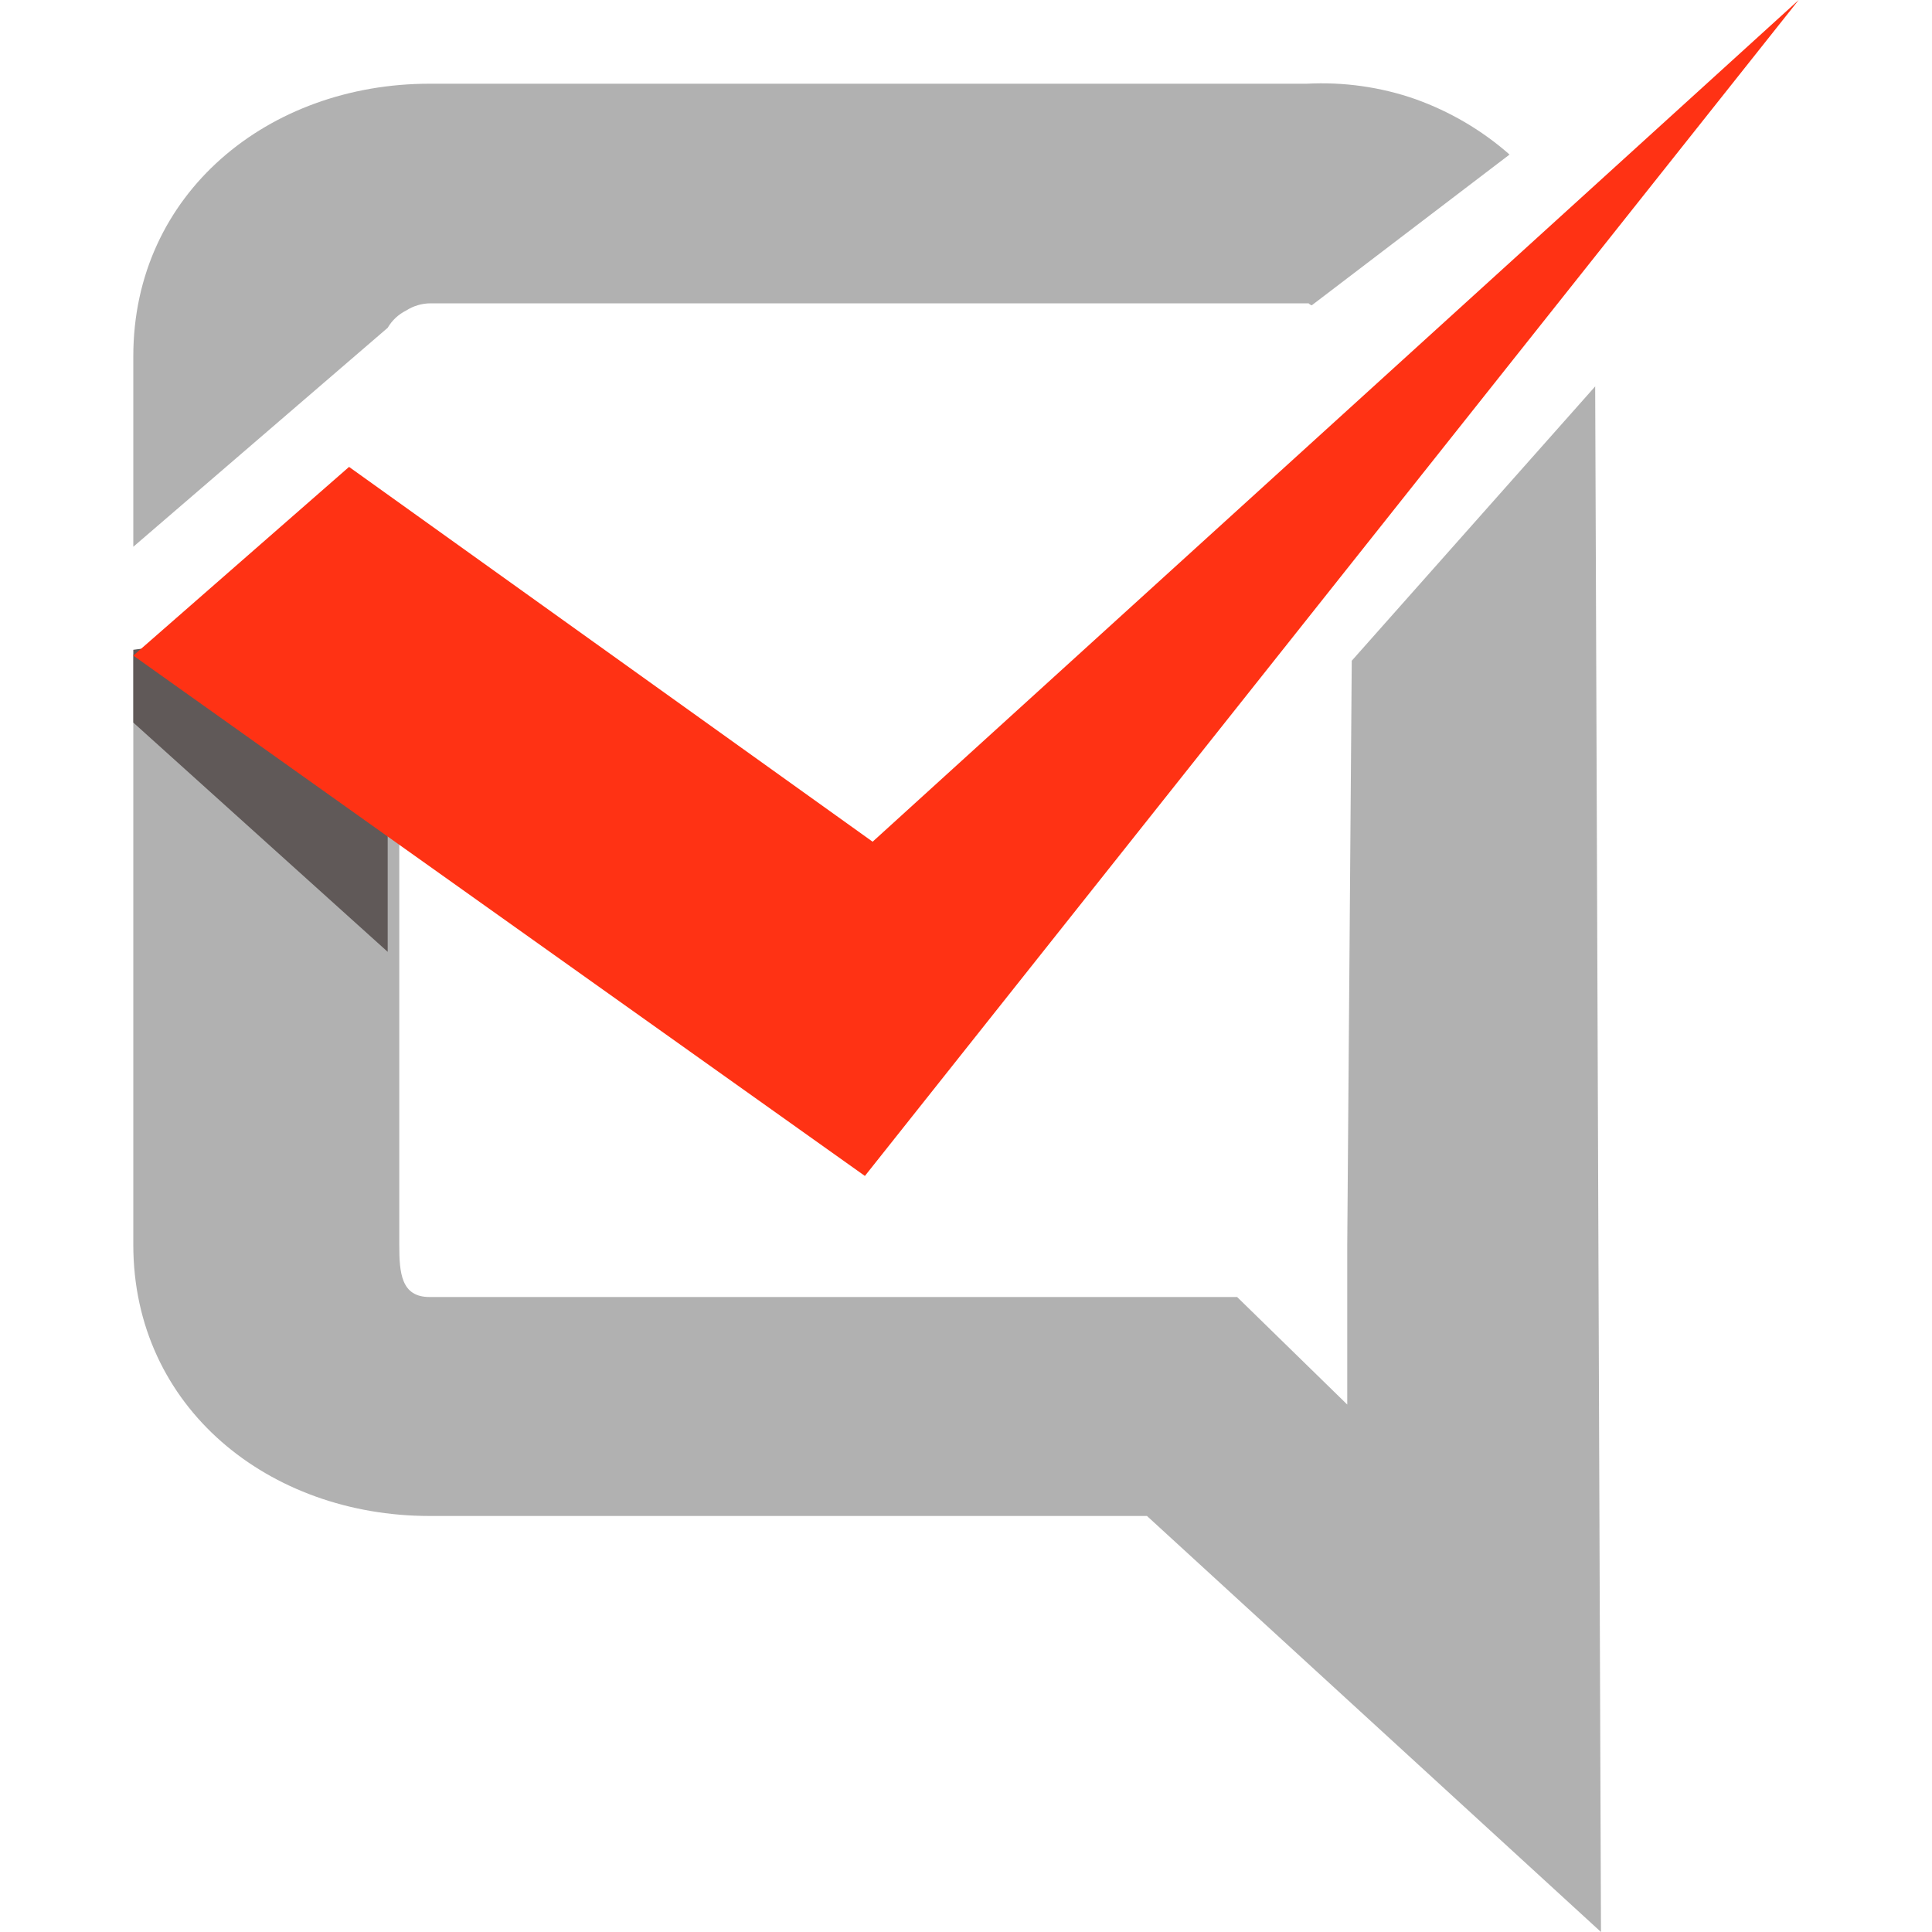
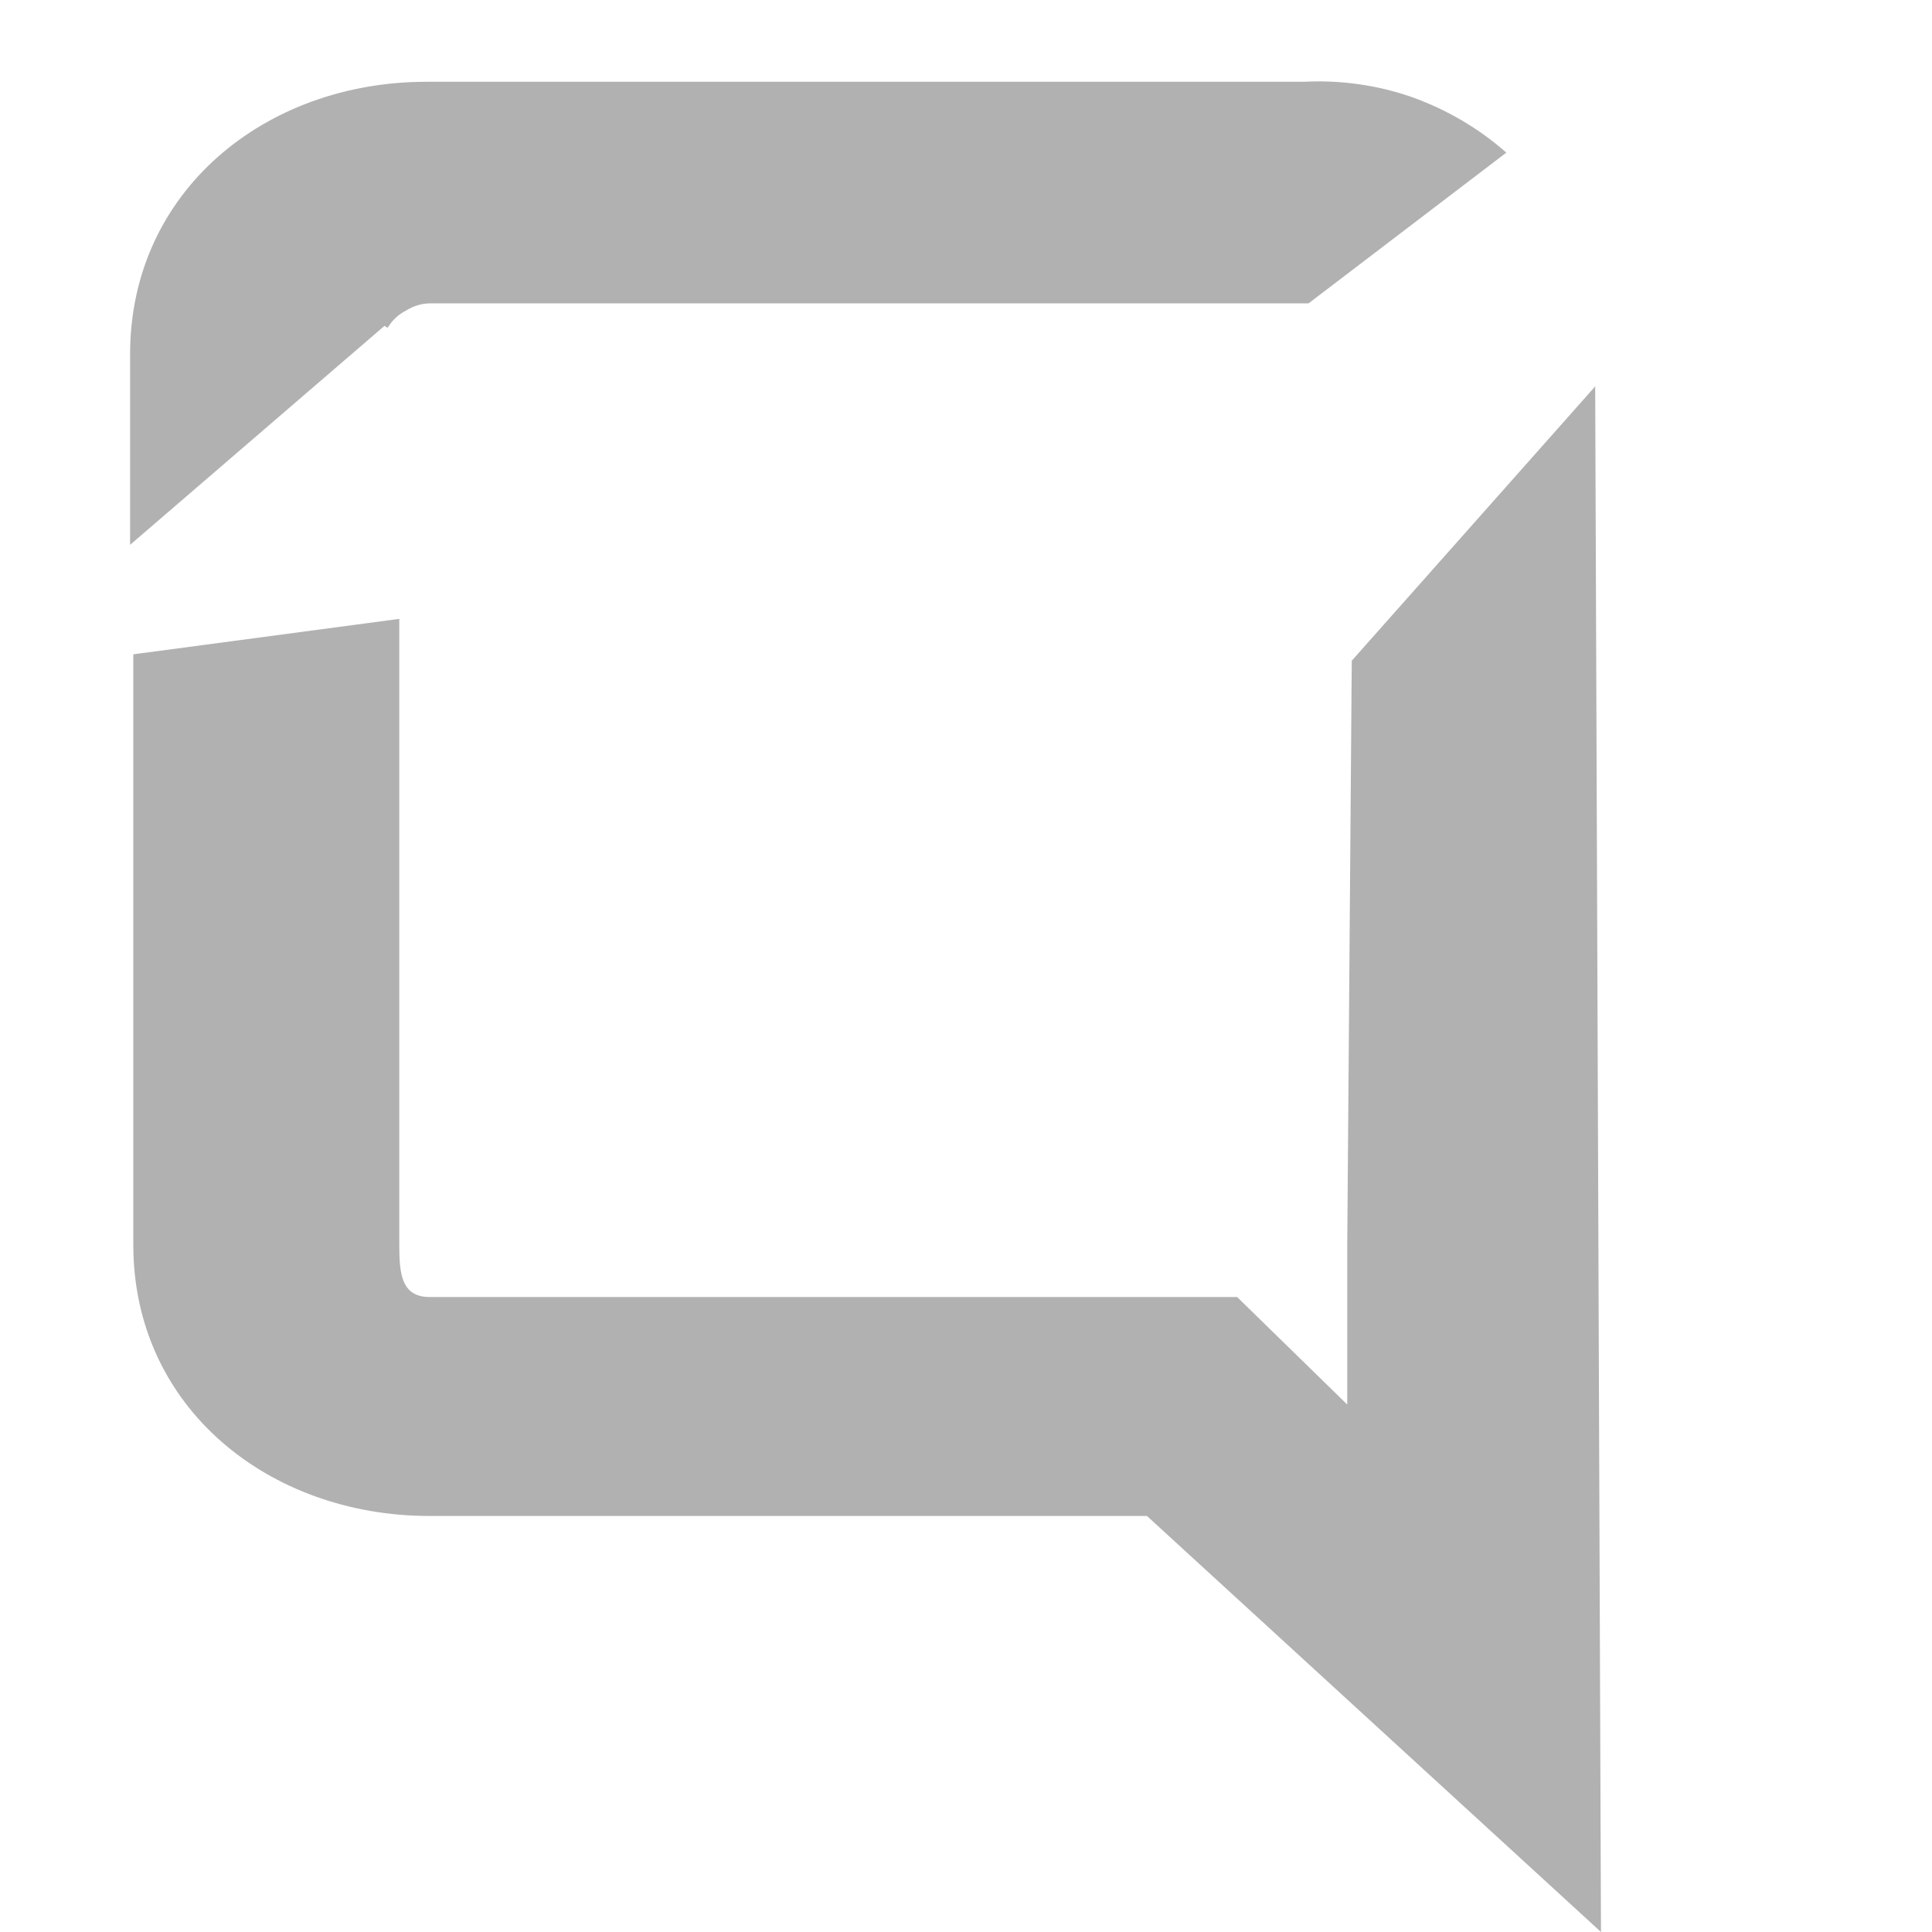
<svg xmlns="http://www.w3.org/2000/svg" xml:space="preserve" width="30px" height="30px" version="1.1" style="shape-rendering:geometricPrecision; text-rendering:geometricPrecision; image-rendering:optimizeQuality; fill-rule:evenodd; clip-rule:evenodd" viewBox="0 0 30 30">
  <defs>
    <style type="text/css">
   
    .fil1 {fill:#605958;fill-rule:nonzero}
    .fil0 {fill:#B1B1B1;fill-rule:nonzero}
    .fil2 {fill:#FF3214;fill-rule:nonzero}
   
  </style>
  </defs>
  <g id="Слой_x0020_1">
    <g id="_2642018579104">
-       <path class="fil0" d="M6.02 5.09c0.07,-0.12 0.17,-0.21 0.29,-0.27 0.11,-0.07 0.24,-0.11 0.38,-0.11l13.63 0c0,0 0.03,0.03 0.05,0.03l3.07 -2.34c-0.43,-0.38 -0.93,-0.67 -1.46,-0.86 -0.54,-0.19 -1.12,-0.27 -1.69,-0.24l-13.62 0c-2.5,0 -4.6,1.7 -4.6,4.23l0 2.96 3.95 -3.4zm14.97 5.17l-0.07 9.07 0 2.48 -1.71 -1.67 -12.54 0c-0.44,0 -0.47,-0.37 -0.47,-0.81l0 -9.72 -4.13 0.55 0 9.17c0,2.53 2.11,4.21 4.6,4.21l11.14 0 7.05 6.46 -0.09 -24 -3.78 4.26z" />
-       <polygon class="fil1" points="2.07,11.22 6.02,14.78 6.02,9.56 2.07,10.09 " />
-       <polygon class="fil2" points="13.43,18.26 2.07,10.18 5.42,7.25 13.55,13.07 27.93,0 " />
+       <path class="fil0" d="M6.02 5.09c0.07,-0.12 0.17,-0.21 0.29,-0.27 0.11,-0.07 0.24,-0.11 0.38,-0.11l13.63 0l3.07 -2.34c-0.43,-0.38 -0.93,-0.67 -1.46,-0.86 -0.54,-0.19 -1.12,-0.27 -1.69,-0.24l-13.62 0c-2.5,0 -4.6,1.7 -4.6,4.23l0 2.96 3.95 -3.4zm14.97 5.17l-0.07 9.07 0 2.48 -1.71 -1.67 -12.54 0c-0.44,0 -0.47,-0.37 -0.47,-0.81l0 -9.72 -4.13 0.55 0 9.17c0,2.53 2.11,4.21 4.6,4.21l11.14 0 7.05 6.46 -0.09 -24 -3.78 4.26z" />
    </g>
  </g>
</svg>